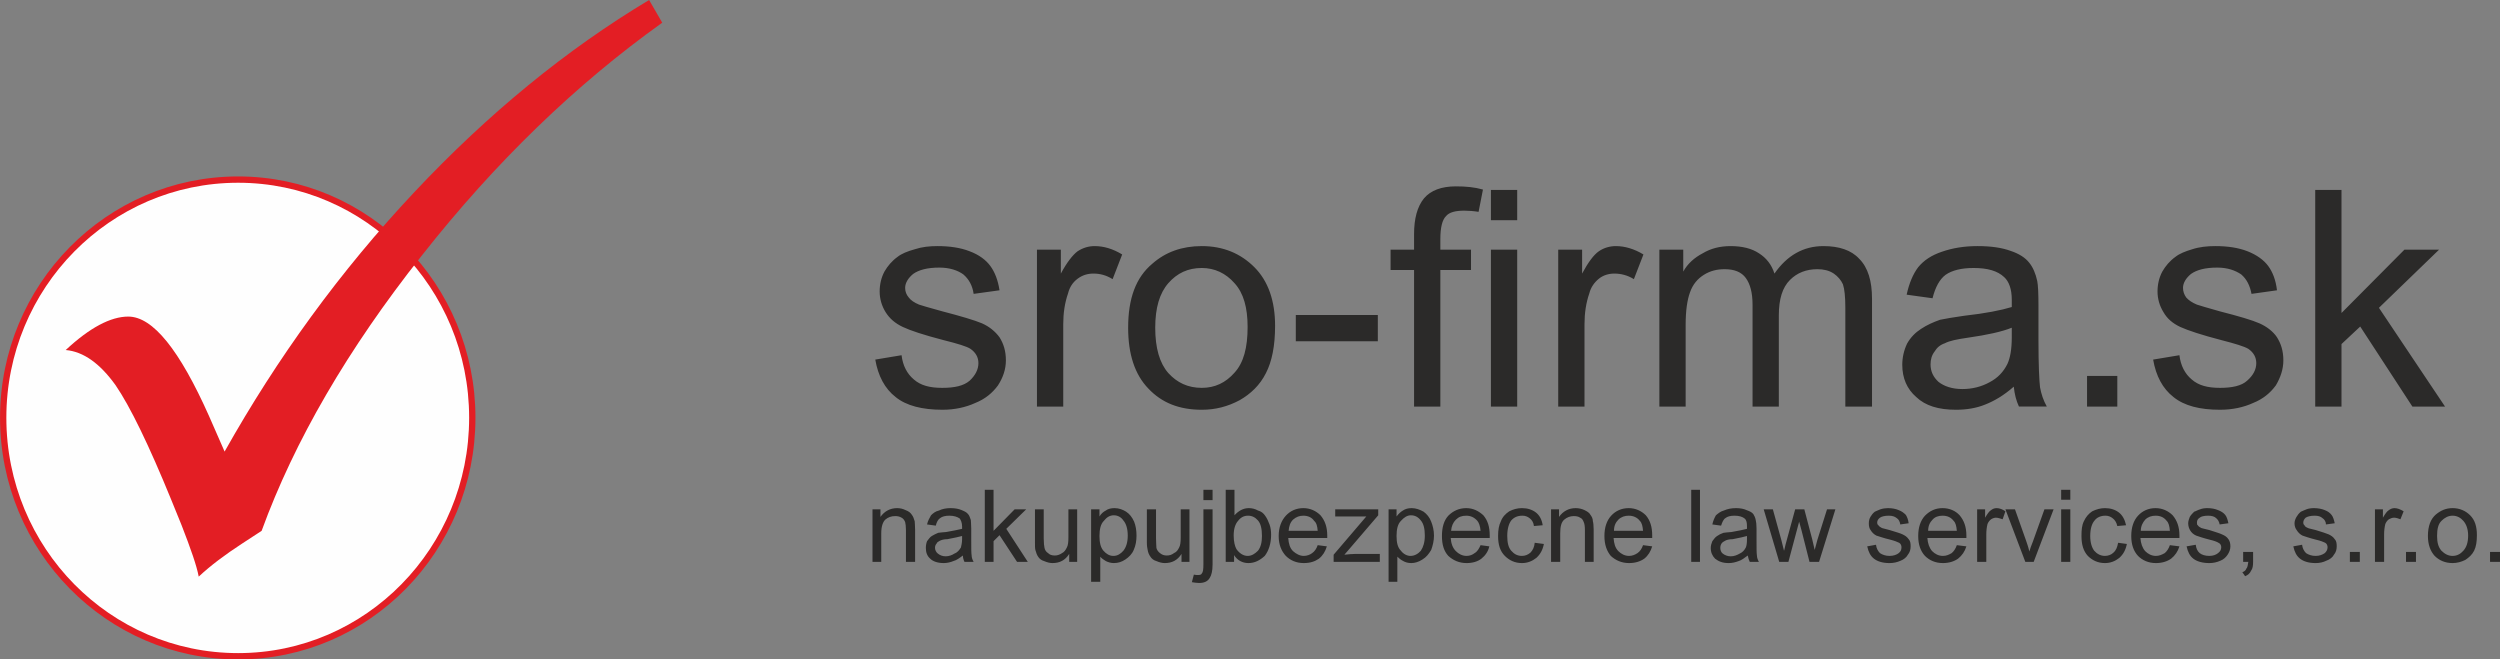
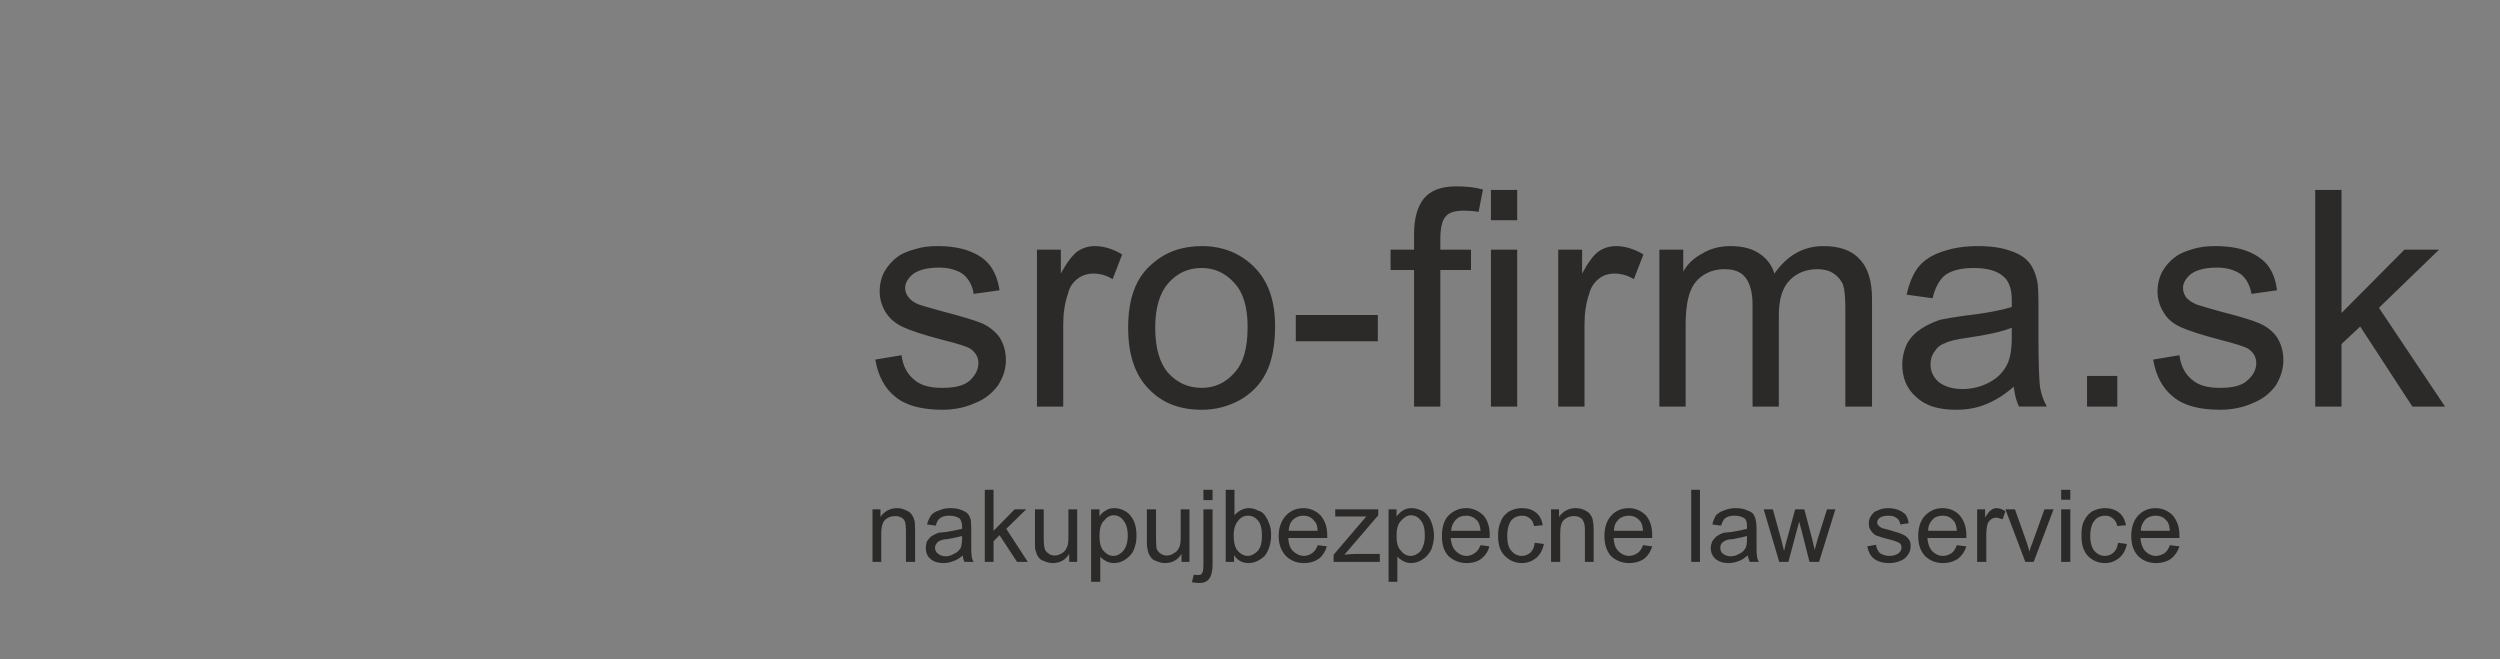
<svg xmlns="http://www.w3.org/2000/svg" xml:space="preserve" width="69.938mm" height="18.448mm" version="1.1" style="shape-rendering:geometricPrecision; text-rendering:geometricPrecision; image-rendering:optimizeQuality; fill-rule:evenodd; clip-rule:evenodd" viewBox="0 0 6278 1656">
  <rect x="0" y="0" width="6278" height="1656" fill="#808080" stroke="none" />
  <defs>
    <style type="text/css">
   
    .str0 {stroke:#E31E24;stroke-width:15.834}
    .fil1 {fill:#FEFEFE}
    .fil0 {fill:#2B2A29;fill-rule:nonzero}
    .fil2 {fill:#E31E24;fill-rule:nonzero}
   
  </style>
  </defs>
  <g id="Vrstva_x0020_1">
    <g id="_291015400">
      <path class="fil0" d="M2198 903l66 -11c3,26 14,47 31,61 17,15 40,21 71,21 31,0 54,-5 69,-18 14,-13 22,-28 22,-44 0,-15 -7,-27 -20,-36 -9,-6 -32,-13 -68,-22 -50,-13 -83,-24 -102,-33 -19,-9 -33,-21 -43,-37 -10,-16 -15,-34 -15,-52 0,-18 4,-35 12,-50 8,-14 19,-27 33,-37 10,-8 25,-14 43,-19 18,-6 37,-8 57,-8 31,0 58,4 81,13 24,9 41,22 52,37 11,15 19,35 23,61l-65 9c-3,-21 -12,-37 -26,-49 -14,-10 -34,-17 -60,-17 -31,0 -52,6 -66,16 -12,10 -20,22 -20,35 0,9 3,17 9,24 5,7 14,13 26,18 6,2 26,8 59,17 46,12 80,22 99,30 18,8 33,20 44,35 10,16 16,34 16,58 0,22 -7,43 -20,63 -14,19 -32,34 -57,44 -24,11 -52,17 -82,17 -51,0 -91,-10 -118,-32 -27,-21 -44,-53 -51,-94zm406 118l0 -394 60 0 0 60c15,-28 30,-47 42,-56 14,-9 28,-13 43,-13 23,0 46,7 69,21l-24 62c-16,-10 -32,-14 -48,-14 -15,0 -28,4 -40,13 -12,9 -20,21 -24,37 -8,23 -12,49 -12,77l0 207 -66 0zm229 -198c0,-73 19,-126 61,-161 33,-29 74,-44 124,-44 53,0 97,18 132,53 35,35 52,85 52,147 0,51 -8,90 -23,119 -15,30 -38,52 -66,68 -30,16 -61,24 -95,24 -56,0 -100,-17 -134,-53 -34,-35 -51,-86 -51,-153zm68 0c0,51 11,89 33,114 22,24 49,37 84,37 33,0 60,-13 82,-38 23,-25 33,-63 33,-115 0,-48 -10,-85 -33,-110 -22,-25 -50,-38 -82,-38 -35,0 -62,13 -84,38 -22,25 -33,62 -33,112zm353 34l0 -66 206 0 0 66 -206 0zm297 164l0 -343 -59 0 0 -51 59 0 0 -39c0,-39 8,-69 25,-90 17,-20 44,-30 80,-30 25,0 47,2 68,8l-11 56c-12,-2 -25,-3 -36,-3 -22,0 -38,4 -46,14 -9,9 -14,28 -14,57l0 27 77 0 0 51 -77 0 0 343 -66 0zm193 -468l0 -76 66 0 0 76 -66 0zm0 468l0 -394 66 0 0 394 -66 0zm169 0l0 -394 60 0 0 60c15,-28 29,-47 42,-56 13,-9 28,-13 43,-13 22,0 46,7 69,21l-24 62c-16,-10 -33,-14 -49,-14 -14,0 -28,4 -39,13 -11,9 -20,21 -24,37 -8,23 -12,49 -12,77l0 207 -66 0zm254 0l0 -394 60 0 0 55c11,-20 28,-35 49,-46 20,-12 43,-18 70,-18 29,0 53,6 71,18 19,12 32,29 39,51 32,-46 73,-69 123,-69 39,0 70,10 90,32 22,22 32,56 32,100l0 271 -67 0 0 -249c0,-26 -2,-46 -6,-58 -5,-11 -13,-20 -23,-27 -12,-8 -26,-11 -41,-11 -28,0 -51,9 -69,27 -19,19 -28,48 -28,89l0 229 -66 0 0 -256c0,-30 -6,-52 -17,-67 -11,-15 -29,-22 -53,-22 -19,0 -36,4 -52,14 -16,10 -28,24 -35,44 -7,19 -11,46 -11,82l0 205 -66 0zm890 -50c-25,22 -49,36 -72,45 -22,9 -47,13 -73,13 -44,0 -77,-10 -100,-32 -23,-20 -35,-47 -35,-81 0,-18 4,-36 12,-53 9,-16 21,-28 35,-37 15,-10 31,-17 48,-23 14,-3 33,-6 60,-10 54,-6 94,-14 120,-22 0,-10 0,-15 0,-18 0,-27 -7,-46 -19,-57 -17,-16 -42,-23 -77,-23 -31,0 -54,6 -70,17 -15,11 -26,31 -33,59l-65 -9c6,-28 16,-52 29,-69 14,-17 33,-30 60,-39 26,-9 55,-14 89,-14 34,0 61,4 83,12 21,7 37,17 47,30 9,11 16,27 20,46 2,10 3,31 3,61l0 88c0,62 2,102 4,118 3,16 8,32 17,48l-70 0c-7,-15 -11,-31 -13,-50zm-5 -148c-25,10 -61,18 -110,25 -28,4 -47,8 -58,14 -12,4 -20,11 -26,21 -7,9 -10,20 -10,32 0,18 7,32 20,44 14,11 34,18 60,18 25,0 48,-6 68,-17 21,-11 35,-26 45,-46 7,-15 11,-37 11,-67l0 -24zm189 198l0 -77 76 0 0 77 -76 0zm166 -118l66 -11c3,26 14,47 31,61 17,15 40,21 71,21 30,0 54,-5 68,-18 15,-13 23,-28 23,-44 0,-15 -7,-27 -20,-36 -10,-6 -33,-13 -68,-22 -50,-13 -83,-24 -103,-33 -19,-9 -33,-21 -42,-37 -10,-16 -15,-34 -15,-52 0,-18 4,-35 12,-50 8,-14 19,-27 33,-37 10,-8 25,-14 42,-19 18,-6 38,-8 58,-8 31,0 58,4 81,13 23,9 41,22 52,37 11,15 19,35 22,61l-64 9c-4,-21 -12,-37 -26,-49 -15,-10 -34,-17 -60,-17 -31,0 -52,6 -66,16 -12,10 -20,22 -20,35 0,9 3,17 8,24 6,7 15,13 27,18 6,2 26,8 58,17 47,12 81,22 99,30 18,8 34,20 44,35 10,16 16,34 16,58 0,22 -7,43 -19,63 -14,19 -32,34 -57,44 -24,11 -52,17 -83,17 -51,0 -90,-10 -117,-32 -27,-21 -44,-53 -51,-94zm407 118l0 -544 66 0 0 309 158 -159 87 0 -151 146 166 248 -82 0 -131 -201 -47 44 0 157 -66 0zm-3623 390l0 -132 20 0 0 19c10,-14 24,-22 42,-22 8,0 15,2 21,5 8,3 12,6 16,12 3,4 5,9 7,16 0,3 1,11 1,21l0 81 -23 0 0 -80c0,-9 -1,-16 -2,-20 -2,-5 -5,-9 -9,-11 -5,-3 -10,-4 -16,-4 -10,0 -18,3 -25,9 -6,6 -10,17 -10,34l0 72 -22 0zm227 -16c-8,6 -16,12 -24,14 -7,3 -16,5 -24,5 -15,0 -27,-4 -34,-11 -8,-7 -11,-16 -11,-27 0,-6 1,-12 3,-17 4,-5 7,-10 12,-13 5,-3 11,-6 16,-8 5,-1 11,-1 20,-2 18,-3 31,-6 40,-8 0,-3 0,-5 0,-6 0,-9 -3,-16 -6,-20 -6,-4 -14,-7 -26,-7 -10,0 -18,2 -23,6 -5,3 -9,10 -11,19l-22 -3c2,-9 6,-16 10,-23 5,-5 11,-10 20,-12 8,-4 18,-6 29,-6 12,0 21,2 28,5 7,3 12,5 16,10 3,3 5,9 7,15 0,4 1,11 1,21l0 29c0,21 0,33 1,39 0,5 2,11 5,16l-23 0c-2,-4 -4,-10 -4,-16zm-2 -49c-8,2 -20,5 -37,8 -9,0 -15,2 -19,4 -4,2 -7,4 -8,7 -3,3 -4,7 -4,11 0,5 3,11 7,14 5,4 11,7 20,7 8,0 16,-3 22,-7 8,-3 12,-9 16,-15 1,-4 3,-12 3,-21l0 -8zm57 65l0 -181 22 0 0 103 53 -54 29 0 -50 49 54 83 -27 0 -44 -67 -15 15 0 52 -22 0zm212 0l0 -20c-10,16 -24,23 -42,23 -7,0 -14,-2 -21,-5 -7,-2 -12,-6 -15,-11 -3,-4 -5,-10 -7,-17 -1,-4 -1,-10 -1,-20l0 -82 22 0 0 73c0,11 1,20 2,24 1,5 4,10 9,13 4,4 9,6 17,6 6,0 12,-2 18,-6 6,-3 9,-8 12,-14 3,-5 4,-14 4,-25l0 -71 22 0 0 132 -20 0zm55 50l0 -182 21 0 0 18c4,-7 10,-12 16,-15 5,-4 13,-6 22,-6 11,0 21,4 29,9 9,6 15,14 20,25 4,10 6,22 6,35 0,13 -2,25 -7,36 -4,10 -12,18 -21,24 -9,6 -18,9 -29,9 -7,0 -14,-2 -20,-5 -5,-3 -11,-7 -14,-11l0 63 -23 0zm21 -115c0,17 3,29 10,37 7,8 15,13 25,13 10,0 18,-5 25,-13 7,-9 11,-21 11,-38 0,-17 -4,-30 -11,-38 -6,-9 -15,-13 -24,-13 -10,0 -18,5 -25,14 -8,8 -11,21 -11,38zm206 65l0 -20c-10,16 -24,23 -42,23 -7,0 -14,-2 -21,-5 -7,-2 -12,-6 -15,-11 -3,-4 -6,-10 -7,-17 -1,-4 -2,-10 -2,-20l0 -82 23 0 0 73c0,11 1,20 1,24 1,5 5,10 9,13 5,4 10,6 17,6 7,0 13,-2 18,-6 7,-3 10,-8 13,-14 3,-5 4,-14 4,-25l0 -71 22 0 0 132 -20 0zm55 -155l0 -26 23 0 0 26 -23 0zm-29 206l5 -19c4,1 8,1 11,1 4,0 8,-1 9,-4 3,-3 4,-10 4,-23l0 -138 23 0 0 139c0,16 -3,27 -7,33 -5,9 -14,13 -27,13 -6,0 -11,-1 -18,-2zm106 -51l-21 0 0 -181 22 0 0 64c10,-11 22,-18 36,-18 8,0 16,2 23,6 8,2 14,7 18,13 5,7 8,14 11,22 3,8 4,17 4,26 0,22 -6,40 -16,53 -12,11 -25,18 -41,18 -15,0 -28,-7 -36,-20l0 17zm-1 -66c0,15 3,27 7,34 7,10 17,17 28,17 10,0 18,-5 26,-13 7,-9 10,-21 10,-37 0,-18 -3,-31 -10,-39 -7,-8 -15,-12 -25,-12 -10,0 -18,4 -25,13 -7,8 -11,20 -11,37zm211 24l23 3c-4,13 -10,23 -20,31 -10,7 -22,11 -38,11 -19,0 -34,-7 -45,-18 -11,-12 -18,-28 -18,-50 0,-22 7,-39 18,-51 11,-12 26,-19 44,-19 17,0 32,7 43,18 11,13 17,29 17,51 0,1 0,3 0,6l-98 0c1,14 4,25 12,33 8,7 17,12 27,12 8,0 16,-3 21,-7 6,-4 11,-11 14,-20zm-73 -36l73 0c-1,-12 -3,-20 -9,-25 -6,-9 -16,-13 -27,-13 -10,0 -18,3 -26,10 -7,7 -10,16 -11,28zm113 78l0 -18 82 -96c-9,0 -18,0 -25,0l-53 0 0 -18 108 0 0 15 -72 84 -13 15c10,-1 19,-2 28,-2l61 0 0 20 -116 0zm138 50l0 -182 20 0 0 18c5,-7 11,-12 16,-15 6,-4 13,-6 22,-6 11,0 21,4 30,9 8,6 15,14 19,25 4,10 7,22 7,35 0,13 -3,25 -7,36 -6,10 -12,18 -22,24 -9,6 -19,9 -28,9 -8,0 -15,-2 -20,-5 -6,-3 -11,-7 -15,-11l0 63 -22 0zm20 -115c0,17 3,29 11,37 6,8 15,13 24,13 10,0 19,-5 26,-13 6,-9 10,-21 10,-38 0,-17 -3,-30 -10,-38 -7,-9 -15,-13 -25,-13 -9,0 -17,5 -25,14 -8,8 -11,21 -11,38zm211 23l22 3c-3,13 -10,23 -20,31 -9,7 -22,11 -37,11 -19,0 -34,-7 -46,-18 -11,-12 -16,-28 -16,-50 0,-22 5,-39 16,-51 12,-12 27,-19 45,-19 17,0 31,7 43,18 11,13 16,29 16,51 0,1 0,3 0,6l-98 0c1,14 5,25 13,33 7,7 16,12 27,12 8,0 15,-3 20,-7 7,-4 11,-11 15,-20zm-74 -36l74 0c-1,-12 -4,-20 -8,-25 -8,-9 -17,-13 -28,-13 -11,0 -19,3 -26,10 -7,7 -11,16 -12,28zm210 30l23 3c-3,15 -9,26 -19,35 -10,8 -22,13 -36,13 -18,0 -32,-7 -43,-18 -12,-12 -17,-28 -17,-50 0,-15 2,-27 7,-37 4,-11 12,-19 21,-25 10,-5 20,-8 32,-8 14,0 26,4 35,11 9,7 15,18 17,32l-22 2c-1,-9 -5,-15 -10,-19 -6,-5 -12,-7 -19,-7 -12,0 -21,4 -28,12 -6,8 -10,21 -10,39 0,17 3,29 10,37 7,8 15,13 27,13 8,0 15,-3 21,-8 6,-6 10,-14 11,-25zm41 48l0 -132 20 0 0 19c10,-14 24,-22 42,-22 8,0 16,2 22,5 6,3 12,6 15,12 3,4 6,9 6,16 1,3 2,11 2,21l0 81 -22 0 0 -80c0,-9 -1,-16 -3,-20 -2,-5 -4,-9 -9,-11 -4,-3 -10,-4 -16,-4 -9,0 -17,3 -24,9 -7,6 -10,17 -10,34l0 72 -23 0zm231 -42l23 3c-4,13 -10,23 -20,31 -10,7 -23,11 -38,11 -19,0 -34,-7 -46,-18 -10,-12 -16,-28 -16,-50 0,-22 6,-39 17,-51 11,-12 26,-19 44,-19 17,0 32,7 43,18 11,13 16,29 16,51 0,1 0,3 0,6l-97 0c1,14 4,25 12,33 7,7 16,12 27,12 8,0 15,-3 21,-7 6,-4 11,-11 14,-20zm-73 -36l73 0c-1,-12 -3,-20 -8,-25 -7,-9 -17,-13 -28,-13 -10,0 -19,3 -26,10 -7,7 -11,16 -11,28zm194 78l0 -181 22 0 0 181 -22 0zm142 -16c-8,6 -16,12 -23,14 -8,3 -16,5 -25,5 -15,0 -25,-4 -34,-11 -7,-7 -11,-16 -11,-27 0,-6 2,-12 4,-17 4,-5 7,-10 12,-13 4,-3 10,-6 16,-8 5,-1 11,-1 20,-2 18,-3 31,-6 39,-8 0,-3 0,-5 0,-6 0,-9 -1,-16 -6,-20 -5,-4 -13,-7 -25,-7 -11,0 -18,2 -23,6 -5,3 -8,10 -11,19l-22 -3c2,-9 5,-16 9,-23 6,-5 12,-10 20,-12 9,-4 19,-6 31,-6 10,0 20,2 26,5 8,3 13,5 17,10 2,3 5,9 6,15 1,4 2,11 2,21l0 29c0,21 0,33 1,39 0,5 2,11 5,16l-23 0c-2,-4 -4,-10 -5,-16zm-2 -49c-8,2 -19,5 -36,8 -9,0 -16,2 -19,4 -4,2 -7,4 -9,7 -2,3 -3,7 -3,11 0,5 2,11 6,14 5,4 12,7 20,7 9,0 16,-3 23,-7 7,-3 12,-9 15,-15 2,-4 3,-12 3,-21l0 -8zm81 65l-39 -132 23 0 21 76 7 28c1,-1 2,-10 7,-27l21 -77 23 0 20 76 6 26 7 -26 24 -76 21 0 -41 132 -24 0 -20 -79 -6 -22 -27 101 -23 0zm221 -39l22 -4c1,9 5,16 10,21 6,4 14,7 24,7 10,0 18,-3 23,-7 5,-4 7,-8 7,-15 0,-4 -2,-9 -6,-11 -4,-2 -11,-5 -23,-8 -17,-4 -27,-8 -34,-10 -6,-3 -11,-8 -14,-13 -4,-5 -5,-11 -5,-18 0,-5 1,-11 4,-16 3,-5 6,-9 11,-13 3,-1 8,-4 14,-6 6,-2 13,-3 19,-3 11,0 20,2 27,5 8,3 13,7 18,12 3,5 6,12 7,21l-21 3c-1,-7 -4,-13 -9,-16 -5,-4 -11,-6 -20,-6 -10,0 -18,2 -22,5 -4,3 -7,7 -7,12 0,3 1,6 3,7 2,3 5,5 9,7 2,1 9,2 19,5 16,5 27,8 33,11 6,3 11,6 15,12 4,4 5,10 5,18 0,8 -2,15 -7,21 -3,6 -10,12 -18,15 -9,4 -18,6 -28,6 -17,0 -30,-4 -39,-11 -9,-7 -14,-17 -17,-31zm225 -3l24 3c-4,13 -11,23 -21,31 -10,7 -23,11 -38,11 -19,0 -34,-7 -45,-18 -11,-12 -17,-28 -17,-50 0,-22 6,-39 17,-51 12,-12 26,-19 44,-19 18,0 33,7 43,18 11,13 17,29 17,51 0,1 0,3 0,6l-98 0c1,14 5,25 12,33 7,7 16,12 27,12 9,0 15,-3 22,-7 5,-4 10,-11 13,-20zm-72 -36l72 0c-1,-12 -3,-20 -8,-25 -7,-9 -16,-13 -28,-13 -10,0 -19,3 -25,10 -7,7 -11,16 -11,28zm123 78l0 -132 20 0 0 21c6,-10 10,-16 15,-19 4,-3 8,-5 14,-5 7,0 15,3 22,8l-7 20c-6,-2 -12,-4 -17,-4 -4,0 -9,2 -12,4 -4,3 -7,7 -9,12 -2,8 -3,17 -3,26l0 69 -23 0zm121 0l-50 -132 24 0 28 79c3,9 6,17 8,27 2,-7 5,-15 9,-25l29 -81 23 0 -50 132 -21 0zm90 -156l0 -25 23 0 0 25 -23 0zm0 156l0 -132 23 0 0 132 -23 0zm143 -48l22 3c-3,15 -9,26 -19,35 -10,8 -22,13 -36,13 -18,0 -32,-7 -43,-18 -11,-12 -16,-28 -16,-50 0,-15 1,-27 6,-37 5,-11 12,-19 21,-25 10,-5 21,-8 32,-8 14,0 26,4 35,11 9,7 15,18 18,32l-22 2c-2,-9 -6,-15 -11,-19 -6,-5 -12,-7 -19,-7 -11,0 -21,4 -27,12 -7,8 -11,21 -11,39 0,17 4,29 10,37 7,8 16,13 27,13 8,0 16,-3 21,-8 7,-6 10,-14 12,-25zm130 6l24 3c-4,13 -11,23 -21,31 -10,7 -23,11 -38,11 -19,0 -34,-7 -45,-18 -11,-12 -17,-28 -17,-50 0,-22 6,-39 17,-51 11,-12 26,-19 44,-19 17,0 32,7 43,18 11,13 17,29 17,51 0,1 0,3 0,6l-98 0c1,14 5,25 12,33 7,7 16,12 27,12 8,0 15,-3 22,-7 5,-4 10,-11 13,-20zm-73 -36l73 0c-1,-12 -3,-20 -8,-25 -7,-9 -16,-13 -28,-13 -10,0 -19,3 -26,10 -6,7 -11,16 -11,28z" />
-       <path class="fil0" d="M5491 1372l23 -4c1,9 4,16 10,21 5,4 13,7 24,7 10,0 17,-3 22,-7 5,-4 8,-8 8,-15 0,-4 -2,-9 -7,-11 -3,-2 -10,-5 -23,-8 -16,-4 -27,-8 -33,-10 -7,-3 -12,-8 -15,-13 -3,-5 -5,-11 -5,-18 0,-5 2,-11 4,-16 3,-5 7,-9 11,-13 4,-1 8,-4 15,-6 5,-2 11,-3 18,-3 11,0 20,2 27,5 8,3 14,7 18,12 4,5 6,12 8,21l-22 3c-1,-7 -5,-13 -9,-16 -4,-4 -11,-6 -20,-6 -10,0 -18,2 -21,5 -5,3 -7,7 -7,12 0,3 0,6 2,7 2,3 5,5 9,7 2,1 9,2 20,5 15,5 26,8 32,11 7,3 12,6 16,12 3,4 5,10 5,18 0,8 -3,15 -7,21 -4,6 -10,12 -18,15 -9,4 -18,6 -28,6 -17,0 -31,-4 -40,-11 -9,-7 -14,-17 -17,-31zm142 39l0 -25 25 0 0 25c0,9 -1,17 -5,22 -3,7 -8,11 -15,14l-7 -10c5,-2 8,-4 10,-9 3,-3 4,-10 5,-17l-13 0zm126 -39l22 -4c1,9 5,16 10,21 6,4 14,7 24,7 10,0 17,-3 23,-7 4,-4 7,-8 7,-15 0,-4 -2,-9 -6,-11 -4,-2 -11,-5 -24,-8 -16,-4 -27,-8 -33,-10 -6,-3 -11,-8 -14,-13 -4,-5 -6,-11 -6,-18 0,-5 2,-11 5,-16 3,-5 6,-9 11,-13 3,-1 8,-4 14,-6 5,-2 12,-3 19,-3 10,0 20,2 27,5 8,3 13,7 17,12 4,5 6,12 8,21l-22 3c0,-7 -4,-13 -9,-16 -4,-4 -11,-6 -19,-6 -11,0 -18,2 -23,5 -3,3 -6,7 -6,12 0,3 1,6 3,7 1,3 4,5 9,7 1,1 8,2 19,5 16,5 26,8 33,11 6,3 11,6 15,12 4,4 5,10 5,18 0,8 -2,15 -7,21 -3,6 -10,12 -19,15 -8,4 -17,6 -27,6 -17,0 -30,-4 -39,-11 -9,-7 -14,-17 -17,-31zm142 39l0 -25 25 0 0 25 -25 0zm63 0l0 -132 20 0 0 21c6,-10 10,-16 15,-19 4,-3 9,-5 14,-5 7,0 15,3 23,8l-8 20c-5,-2 -11,-4 -16,-4 -5,0 -9,2 -13,4 -4,3 -7,7 -9,12 -2,8 -3,17 -3,26l0 69 -23 0zm78 0l0 -25 25 0 0 25 -25 0zm55 -65c0,-25 7,-43 20,-54 12,-10 25,-16 42,-16 18,0 33,7 44,18 12,12 17,28 17,50 0,16 -2,29 -7,39 -5,10 -13,17 -22,23 -10,5 -21,8 -32,8 -19,0 -34,-7 -45,-18 -11,-12 -17,-29 -17,-50zm23 0c0,16 3,28 11,37 8,8 17,13 28,13 11,0 20,-5 27,-13 8,-9 12,-21 12,-38 0,-17 -5,-29 -12,-37 -7,-8 -16,-13 -27,-13 -11,0 -20,5 -28,13 -8,8 -11,20 -11,38zm133 65l0 -25 25 0 0 25 -25 0z" />
    </g>
-     <path class="fil1 str0" d="M598 451c325,0 588,268 588,598 0,331 -263,599 -588,599 -326,0 -590,-268 -590,-599 0,-330 264,-598 590,-598z" />
-     <path class="fil2" d="M1630 0l33 57c-217,155 -419,350 -604,585 -186,235 -320,466 -402,691l-49 32c-43,28 -79,55 -109,83 -5,-27 -20,-70 -43,-129l-26 -64c-56,-137 -103,-234 -140,-288 -39,-54 -80,-84 -125,-88 60,-56 113,-84 157,-84 62,0 129,84 203,250l39 89c132,-235 290,-453 476,-651 186,-198 383,-359 590,-483z" />
+     <path class="fil1 str0" d="M598 451z" />
  </g>
</svg>